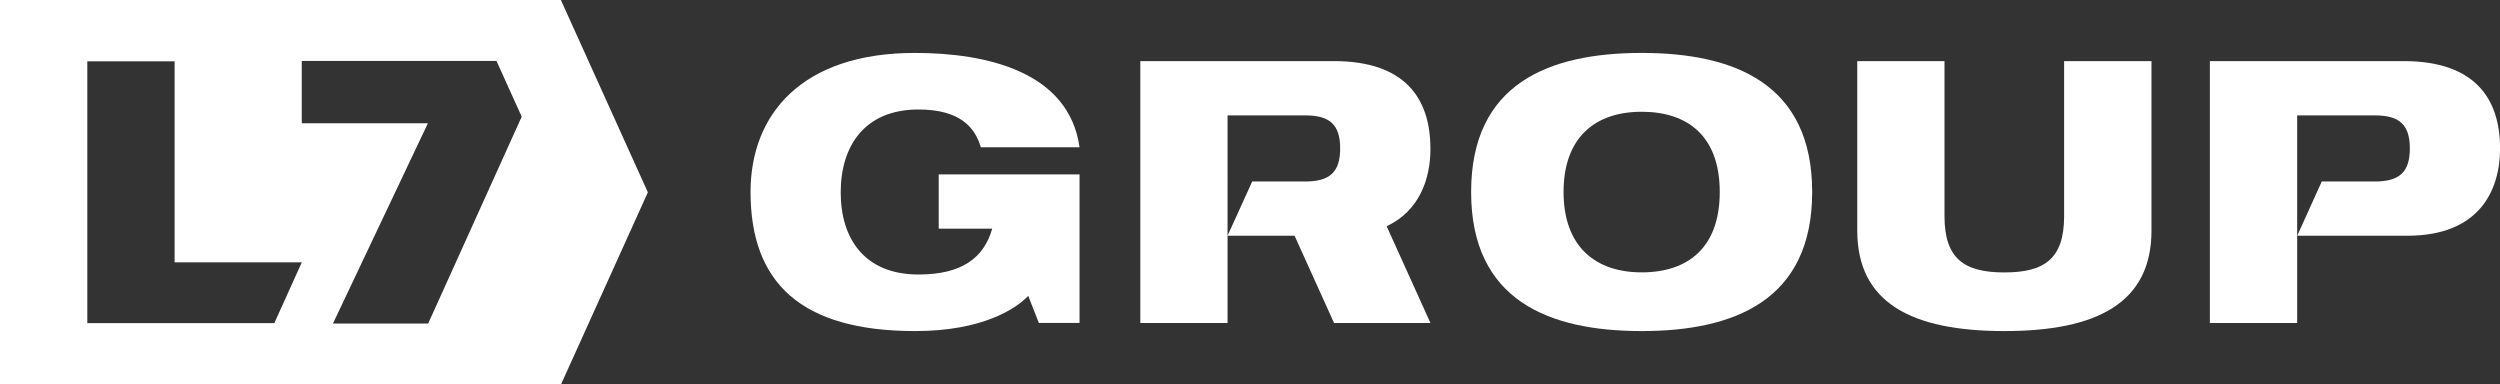
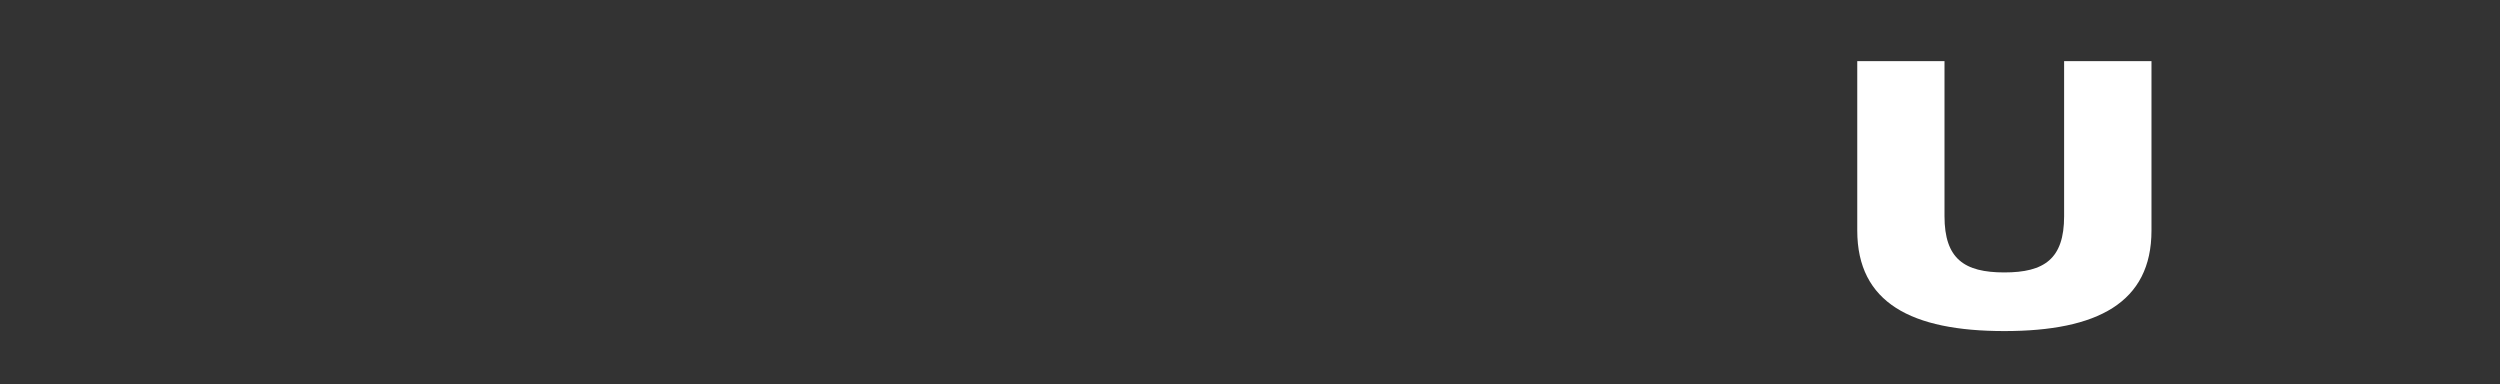
<svg xmlns="http://www.w3.org/2000/svg" id="Vrstva_2" viewBox="0 0 385.42 59.22" width="397" height="61">
  <rect x="0" y="0" width="385.42" height="59.22" fill="#333333" stroke="none" />
  <defs>
    <style>.cls-1{fill:#fff;}</style>
  </defs>
  <g id="Vrstva_1-2">
-     <path class="cls-1" d="M99.88,29.65l-13.37,29.57H0V0h86.47l13.41,29.65ZM66.01,49.88l14.42-31.89-3.89-8.6h-30.02v9.61h19.45l-14.64,30.88h14.67ZM13.46,49.82h28.83l4.24-9.38h-19.61V9.45h-13.46v40.37Z" />
-     <path class="cls-1" d="M144.72,26.89h21.71v22.9h-6.27l-1.64-4.18c-1.81,1.92-6.96,5.43-17.42,5.43-17.64,0-25.39-7.47-25.39-21.44,0-11.93,7.85-21.44,25.33-21.44,11.08,0,23.75,2.89,25.39,14.54h-15.22c-.9-3.11-3.27-5.82-9.61-5.82-8.32,0-11.99,5.65-11.99,12.78s3.67,12.66,11.99,12.66c6.61,0,10.06-2.49,11.37-7.07h-8.25v-8.37Z" />
-     <path class="cls-1" d="M253.09,41.99c7.23,0,12.04-3.9,12.04-12.39s-4.81-12.37-12.04-12.37-12.04,4.01-12.04,12.37,4.86,12.39,12.04,12.39M253.09,8.16c14.25,0,26.29,4.71,26.29,21.44s-12.04,21.44-26.29,21.44-26.29-4.7-26.29-21.44,12.03-21.44,26.29-21.44" />
    <path class="cls-1" d="M286.32,9.42h13.46v23.92c0,6.56,3.05,8.66,9.22,8.66s9.22-2.09,9.22-8.66V9.42h13.47v26.12c0,11.15-8.38,15.5-22.68,15.5s-22.68-4.35-22.68-15.5V9.42Z" />
-     <path class="cls-1" d="M370.56,9.42h-29.87v40.38h13.46V17.79h11.99c3.8,0,5.38,1.46,5.38,5.09s-1.58,5.1-5.38,5.1h-8.2l-3.78,8.36h17.02c10.87,0,14.25-6.78,14.25-13.46,0-7.69-3.9-13.46-14.86-13.46" />
-     <path class="cls-1" d="M220.52,22.88c0-7.69-3.9-13.46-14.87-13.46h-29.85v40.38h13.45V17.79h11.99c3.8,0,5.37,1.46,5.37,5.09s-1.58,5.1-5.37,5.1h-8.19l-3.8,8.36h10.33l6.09,13.46h14.86l-6.75-14.92c5-2.36,6.75-7.2,6.75-11.99" />
  </g>
</svg>